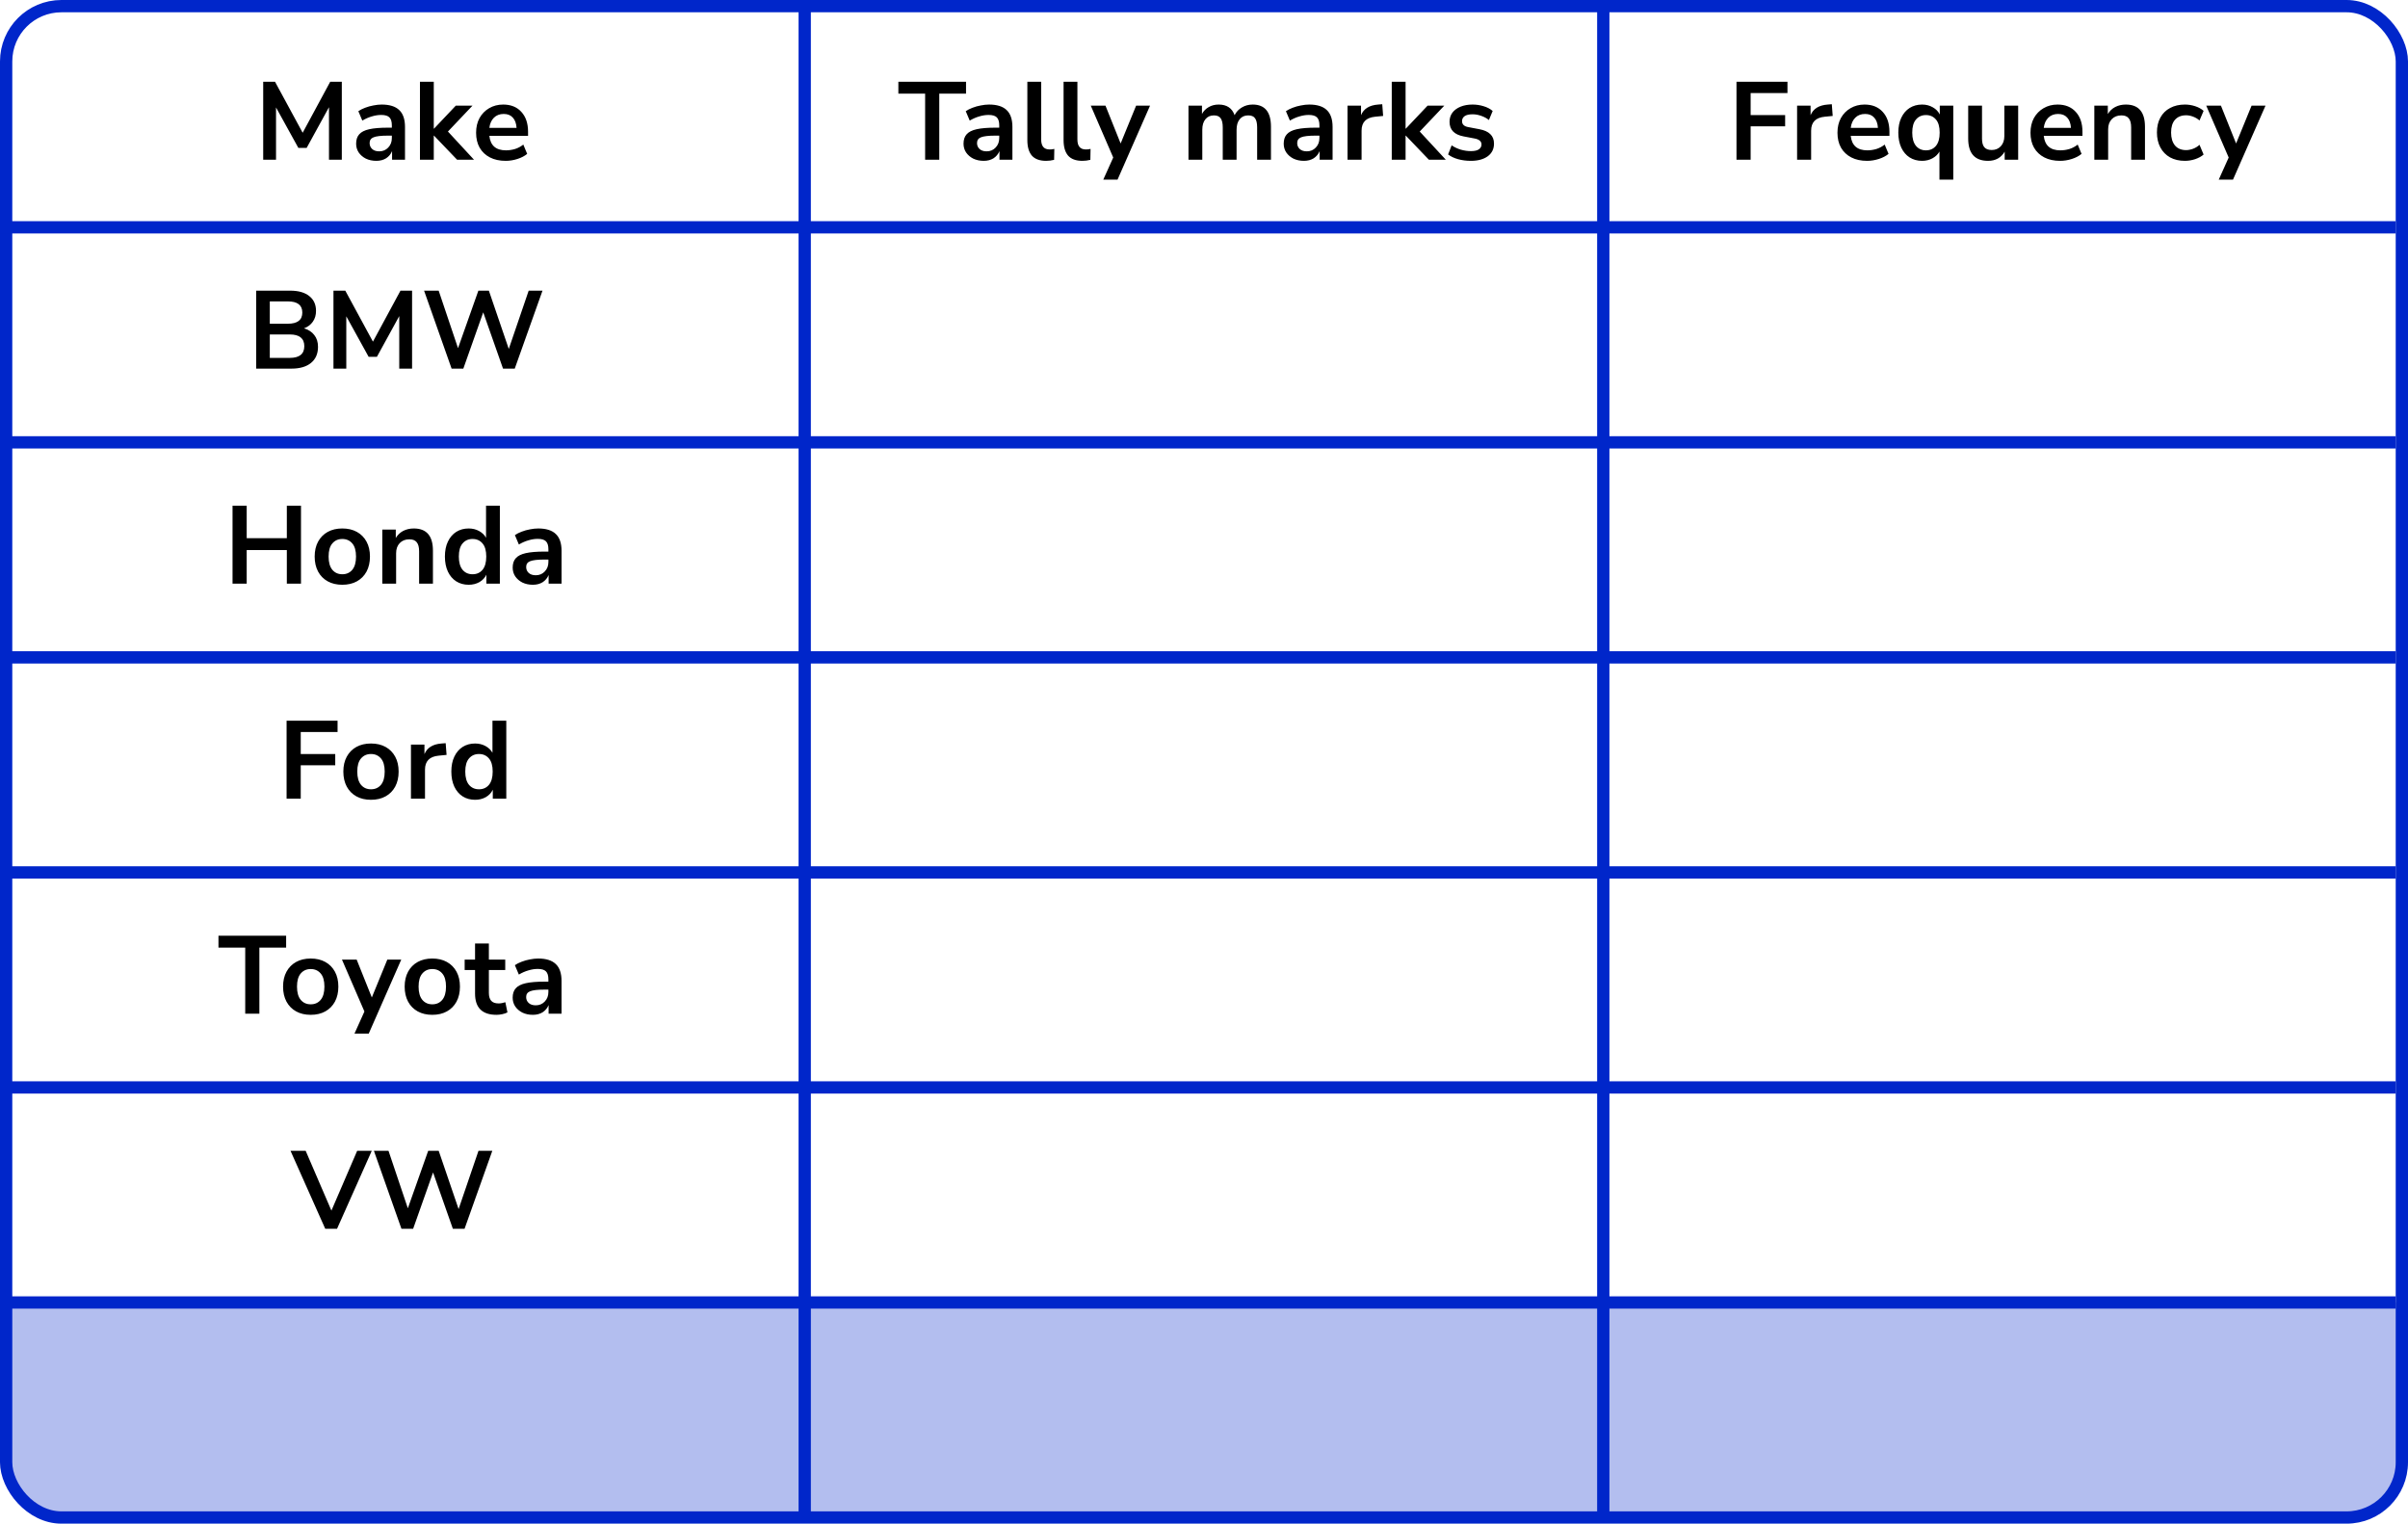
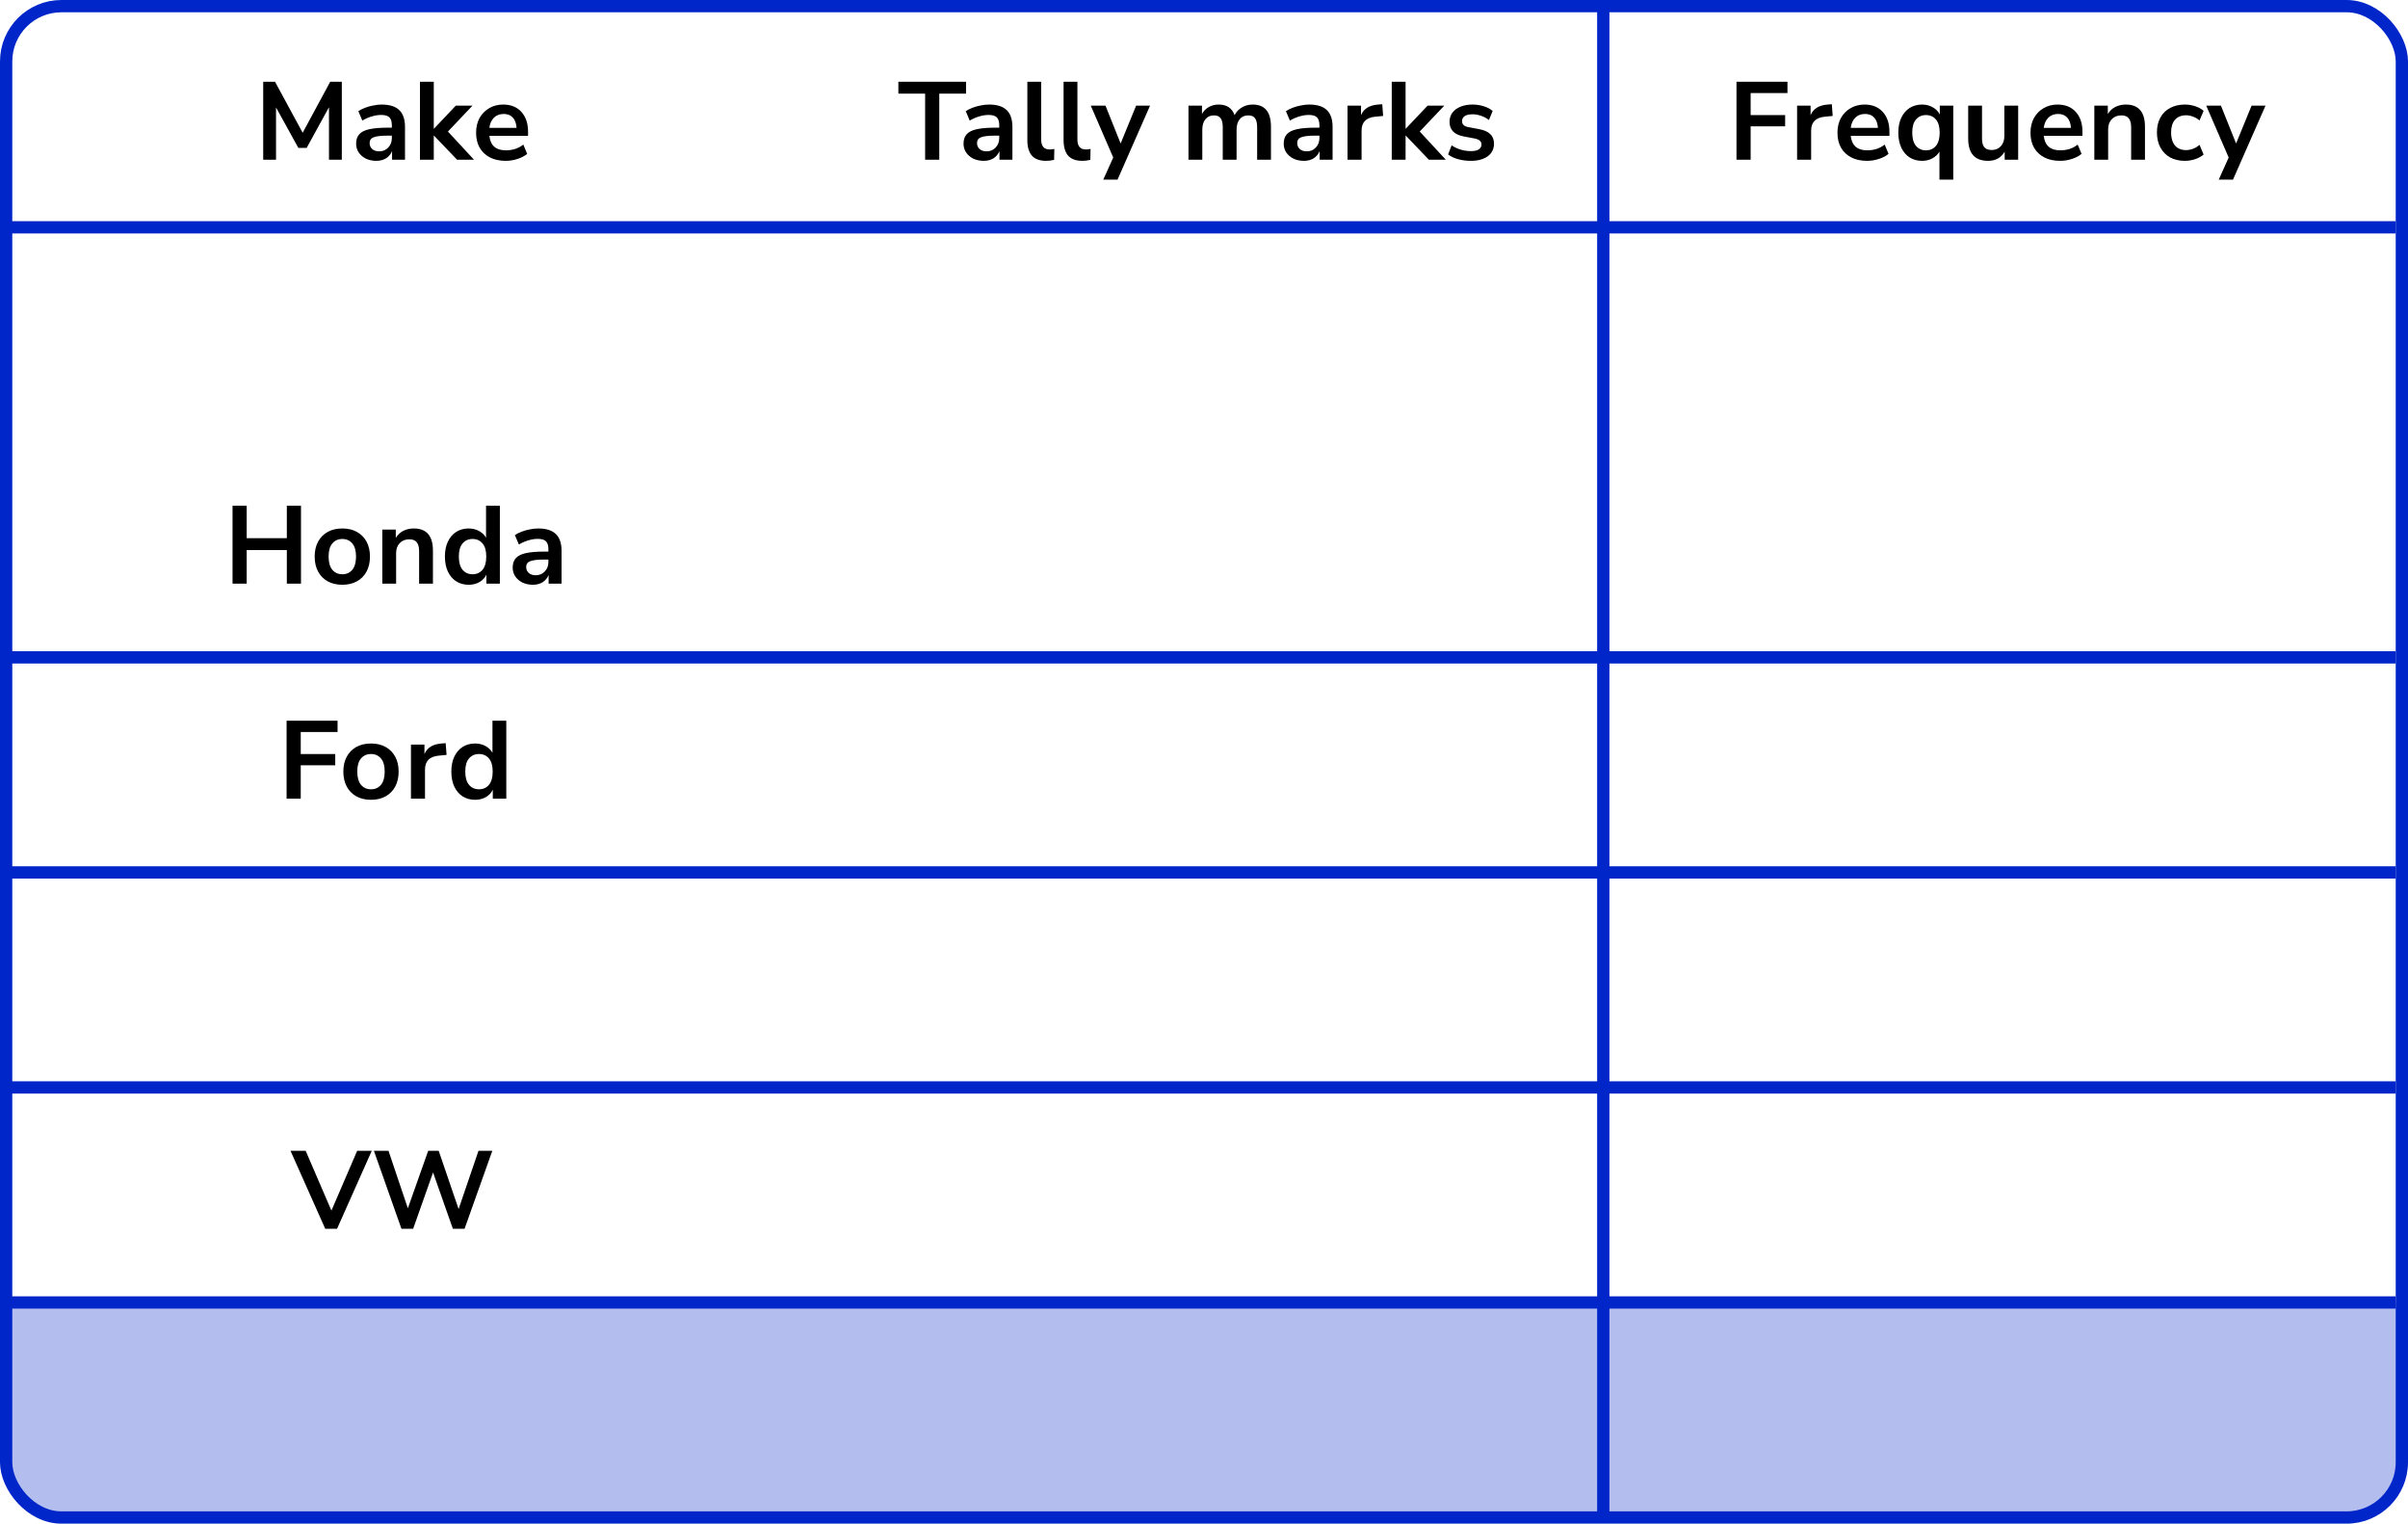
<svg xmlns="http://www.w3.org/2000/svg" width="392" height="248" viewBox="0 0 392 248" fill="none">
  <path d="M0 212H391V237C391 242.523 386.523 247 381 247H10C4.477 247 0 242.523 0 237V212Z" fill="#B3BEEF" />
  <rect x="1" y="1" width="390" height="246" rx="9" stroke="#0026CA" stroke-width="2" />
-   <line x1="131" y1="1" x2="131" y2="247" stroke="#0026CA" stroke-width="2" />
  <line x1="261" y1="1" x2="261" y2="247" stroke="#0026CA" stroke-width="2" />
  <line y1="37" x2="390" y2="37" stroke="#0026CA" stroke-width="2" />
-   <line y1="72" x2="390" y2="72" stroke="#0026CA" stroke-width="2" />
  <line y1="107" x2="390" y2="107" stroke="#0026CA" stroke-width="2" />
  <line y1="142" x2="390" y2="142" stroke="#0026CA" stroke-width="2" />
  <line y1="177" x2="390" y2="177" stroke="#0026CA" stroke-width="2" />
  <line y1="212" x2="390" y2="212" stroke="#0026CA" stroke-width="2" />
  <path d="M42.846 26V13.31H44.772L49.272 21.608L53.754 13.31H55.644V26H53.556V17.45L49.92 24.074H48.57L44.934 17.486V26H42.846ZM61.269 26.18C60.633 26.18 60.063 26.06 59.559 25.82C59.067 25.568 58.677 25.232 58.389 24.812C58.113 24.392 57.975 23.918 57.975 23.39C57.975 22.742 58.143 22.232 58.479 21.86C58.815 21.476 59.361 21.2 60.117 21.032C60.873 20.864 61.887 20.78 63.159 20.78H63.789V20.402C63.789 19.802 63.657 19.37 63.393 19.106C63.129 18.842 62.685 18.71 62.061 18.71C61.569 18.71 61.065 18.788 60.549 18.944C60.033 19.088 59.511 19.316 58.983 19.628L58.335 18.098C58.647 17.882 59.013 17.696 59.433 17.54C59.865 17.372 60.315 17.246 60.783 17.162C61.263 17.066 61.713 17.018 62.133 17.018C63.417 17.018 64.371 17.318 64.995 17.918C65.619 18.506 65.931 19.424 65.931 20.672V26H63.825V24.596C63.621 25.088 63.297 25.478 62.853 25.766C62.409 26.042 61.881 26.18 61.269 26.18ZM61.737 24.632C62.325 24.632 62.811 24.428 63.195 24.02C63.591 23.612 63.789 23.096 63.789 22.472V22.076H63.177C62.049 22.076 61.263 22.166 60.819 22.346C60.387 22.514 60.171 22.826 60.171 23.282C60.171 23.678 60.309 24.002 60.585 24.254C60.861 24.506 61.245 24.632 61.737 24.632ZM68.365 26V13.31H70.615V20.942H70.651L74.197 17.198H76.915L72.919 21.41L77.167 26H74.413L70.651 22.076H70.615V26H68.365ZM82.328 26.18C81.332 26.18 80.474 25.994 79.754 25.622C79.034 25.25 78.476 24.722 78.08 24.038C77.696 23.354 77.504 22.544 77.504 21.608C77.504 20.696 77.69 19.898 78.062 19.214C78.446 18.53 78.968 17.996 79.628 17.612C80.3 17.216 81.062 17.018 81.914 17.018C83.162 17.018 84.146 17.414 84.866 18.206C85.598 18.998 85.964 20.078 85.964 21.446V22.112H79.664C79.832 23.684 80.732 24.47 82.364 24.47C82.856 24.47 83.348 24.398 83.84 24.254C84.332 24.098 84.782 23.858 85.19 23.534L85.82 25.046C85.4 25.394 84.872 25.67 84.236 25.874C83.6 26.078 82.964 26.18 82.328 26.18ZM82.004 18.548C81.344 18.548 80.81 18.752 80.402 19.16C79.994 19.568 79.748 20.12 79.664 20.816H84.092C84.044 20.084 83.84 19.526 83.48 19.142C83.132 18.746 82.64 18.548 82.004 18.548Z" fill="black" />
-   <path d="M41.707 60V47.31H47.251C48.583 47.31 49.615 47.604 50.347 48.192C51.079 48.768 51.445 49.572 51.445 50.604C51.445 51.288 51.271 51.876 50.923 52.368C50.575 52.86 50.095 53.22 49.483 53.448C50.203 53.652 50.761 54.012 51.157 54.528C51.565 55.032 51.769 55.674 51.769 56.454C51.769 57.582 51.385 58.458 50.617 59.082C49.861 59.694 48.805 60 47.449 60H41.707ZM43.921 52.692H46.855C48.427 52.692 49.213 52.086 49.213 50.874C49.213 49.662 48.427 49.056 46.855 49.056H43.921V52.692ZM43.921 58.254H47.161C48.745 58.254 49.537 57.618 49.537 56.346C49.537 55.074 48.745 54.438 47.161 54.438H43.921V58.254ZM54.285 60V47.31H56.211L60.711 55.608L65.193 47.31H67.083V60H64.995V51.45L61.359 58.074H60.009L56.373 51.486V60H54.285ZM73.518 60L69.036 47.31H71.412L74.562 56.67L77.874 47.31H79.584L82.824 56.796L86.064 47.31H88.314L83.796 60H81.888L78.666 50.838L75.426 60H73.518Z" fill="black" />
  <path d="M37.856 95V82.31H40.16V87.602H46.694V82.31H48.998V95H46.694V89.528H40.16V95H37.856ZM55.726 95.18C54.814 95.18 54.022 94.994 53.35 94.622C52.678 94.25 52.156 93.722 51.784 93.038C51.412 92.342 51.226 91.526 51.226 90.59C51.226 89.654 51.412 88.844 51.784 88.16C52.156 87.476 52.678 86.948 53.35 86.576C54.022 86.204 54.814 86.018 55.726 86.018C56.638 86.018 57.43 86.204 58.102 86.576C58.774 86.948 59.296 87.476 59.668 88.16C60.04 88.844 60.226 89.654 60.226 90.59C60.226 91.526 60.04 92.342 59.668 93.038C59.296 93.722 58.774 94.25 58.102 94.622C57.43 94.994 56.638 95.18 55.726 95.18ZM55.726 93.47C56.398 93.47 56.938 93.23 57.346 92.75C57.754 92.258 57.958 91.538 57.958 90.59C57.958 89.63 57.754 88.916 57.346 88.448C56.938 87.968 56.398 87.728 55.726 87.728C55.054 87.728 54.514 87.968 54.106 88.448C53.698 88.916 53.494 89.63 53.494 90.59C53.494 91.538 53.698 92.258 54.106 92.75C54.514 93.23 55.054 93.47 55.726 93.47ZM62.233 95V86.198H64.43V87.566C64.73 87.062 65.132 86.678 65.635 86.414C66.151 86.15 66.728 86.018 67.364 86.018C69.439 86.018 70.478 87.224 70.478 89.636V95H68.228V89.744C68.228 89.06 68.096 88.562 67.832 88.25C67.579 87.938 67.183 87.782 66.644 87.782C65.984 87.782 65.456 87.992 65.059 88.412C64.675 88.82 64.484 89.366 64.484 90.05V95H62.233ZM76.297 95.18C75.529 95.18 74.851 94.994 74.263 94.622C73.687 94.25 73.237 93.722 72.913 93.038C72.589 92.342 72.427 91.526 72.427 90.59C72.427 89.642 72.589 88.832 72.913 88.16C73.237 87.476 73.687 86.948 74.263 86.576C74.851 86.204 75.529 86.018 76.297 86.018C76.921 86.018 77.485 86.156 77.989 86.432C78.493 86.708 78.871 87.074 79.123 87.53V82.31H81.373V95H79.177V93.542C78.937 94.046 78.559 94.448 78.043 94.748C77.527 95.036 76.945 95.18 76.297 95.18ZM76.927 93.47C77.599 93.47 78.139 93.23 78.547 92.75C78.955 92.258 79.159 91.538 79.159 90.59C79.159 89.63 78.955 88.916 78.547 88.448C78.139 87.968 77.599 87.728 76.927 87.728C76.255 87.728 75.715 87.968 75.307 88.448C74.899 88.916 74.695 89.63 74.695 90.59C74.695 91.538 74.899 92.258 75.307 92.75C75.715 93.23 76.255 93.47 76.927 93.47ZM86.754 95.18C86.118 95.18 85.548 95.06 85.044 94.82C84.552 94.568 84.162 94.232 83.874 93.812C83.598 93.392 83.46 92.918 83.46 92.39C83.46 91.742 83.628 91.232 83.964 90.86C84.3 90.476 84.846 90.2 85.602 90.032C86.358 89.864 87.372 89.78 88.644 89.78H89.274V89.402C89.274 88.802 89.142 88.37 88.878 88.106C88.614 87.842 88.17 87.71 87.546 87.71C87.054 87.71 86.55 87.788 86.034 87.944C85.518 88.088 84.996 88.316 84.468 88.628L83.82 87.098C84.132 86.882 84.498 86.696 84.918 86.54C85.35 86.372 85.8 86.246 86.268 86.162C86.748 86.066 87.198 86.018 87.618 86.018C88.902 86.018 89.856 86.318 90.48 86.918C91.104 87.506 91.416 88.424 91.416 89.672V95H89.31V93.596C89.106 94.088 88.782 94.478 88.338 94.766C87.894 95.042 87.366 95.18 86.754 95.18ZM87.222 93.632C87.81 93.632 88.296 93.428 88.68 93.02C89.076 92.612 89.274 92.096 89.274 91.472V91.076H88.662C87.534 91.076 86.748 91.166 86.304 91.346C85.872 91.514 85.656 91.826 85.656 92.282C85.656 92.678 85.794 93.002 86.07 93.254C86.346 93.506 86.73 93.632 87.222 93.632Z" fill="black" />
  <path d="M46.654 130V117.31H54.952V119.146H48.958V122.728H54.574V124.564H48.958V130H46.654ZM60.393 130.18C59.481 130.18 58.689 129.994 58.017 129.622C57.345 129.25 56.823 128.722 56.451 128.038C56.079 127.342 55.893 126.526 55.893 125.59C55.893 124.654 56.079 123.844 56.451 123.16C56.823 122.476 57.345 121.948 58.017 121.576C58.689 121.204 59.481 121.018 60.393 121.018C61.305 121.018 62.097 121.204 62.769 121.576C63.441 121.948 63.963 122.476 64.335 123.16C64.707 123.844 64.893 124.654 64.893 125.59C64.893 126.526 64.707 127.342 64.335 128.038C63.963 128.722 63.441 129.25 62.769 129.622C62.097 129.994 61.305 130.18 60.393 130.18ZM60.393 128.47C61.065 128.47 61.605 128.23 62.013 127.75C62.421 127.258 62.625 126.538 62.625 125.59C62.625 124.63 62.421 123.916 62.013 123.448C61.605 122.968 61.065 122.728 60.393 122.728C59.721 122.728 59.181 122.968 58.773 123.448C58.365 123.916 58.161 124.63 58.161 125.59C58.161 126.538 58.365 127.258 58.773 127.75C59.181 128.23 59.721 128.47 60.393 128.47ZM66.9 130V121.198H69.097V122.746C69.528 121.702 70.453 121.126 71.868 121.018L72.552 120.964L72.697 122.872L71.4 122.998C69.924 123.142 69.186 123.898 69.186 125.266V130H66.9ZM77.343 130.18C76.575 130.18 75.897 129.994 75.309 129.622C74.733 129.25 74.283 128.722 73.959 128.038C73.635 127.342 73.473 126.526 73.473 125.59C73.473 124.642 73.635 123.832 73.959 123.16C74.283 122.476 74.733 121.948 75.309 121.576C75.897 121.204 76.575 121.018 77.343 121.018C77.967 121.018 78.531 121.156 79.035 121.432C79.539 121.708 79.917 122.074 80.169 122.53V117.31H82.419V130H80.223V128.542C79.983 129.046 79.605 129.448 79.089 129.748C78.573 130.036 77.991 130.18 77.343 130.18ZM77.973 128.47C78.645 128.47 79.185 128.23 79.593 127.75C80.001 127.258 80.205 126.538 80.205 125.59C80.205 124.63 80.001 123.916 79.593 123.448C79.185 122.968 78.645 122.728 77.973 122.728C77.301 122.728 76.761 122.968 76.353 123.448C75.945 123.916 75.741 124.63 75.741 125.59C75.741 126.538 75.945 127.258 76.353 127.75C76.761 128.23 77.301 128.47 77.973 128.47Z" fill="black" />
-   <path d="M39.92 165V154.236H35.564V152.31H46.58V154.236H42.224V165H39.92ZM50.581 165.18C49.669 165.18 48.877 164.994 48.205 164.622C47.533 164.25 47.011 163.722 46.639 163.038C46.267 162.342 46.081 161.526 46.081 160.59C46.081 159.654 46.267 158.844 46.639 158.16C47.011 157.476 47.533 156.948 48.205 156.576C48.877 156.204 49.669 156.018 50.581 156.018C51.493 156.018 52.285 156.204 52.957 156.576C53.629 156.948 54.151 157.476 54.523 158.16C54.895 158.844 55.081 159.654 55.081 160.59C55.081 161.526 54.895 162.342 54.523 163.038C54.151 163.722 53.629 164.25 52.957 164.622C52.285 164.994 51.493 165.18 50.581 165.18ZM50.581 163.47C51.253 163.47 51.793 163.23 52.201 162.75C52.609 162.258 52.813 161.538 52.813 160.59C52.813 159.63 52.609 158.916 52.201 158.448C51.793 157.968 51.253 157.728 50.581 157.728C49.909 157.728 49.369 157.968 48.961 158.448C48.553 158.916 48.349 159.63 48.349 160.59C48.349 161.538 48.553 162.258 48.961 162.75C49.369 163.23 49.909 163.47 50.581 163.47ZM57.704 168.24L59.324 164.64L55.67 156.198H58.064L60.53 162.354L63.05 156.198H65.318L60.026 168.24H57.704ZM70.375 165.18C69.463 165.18 68.671 164.994 67.999 164.622C67.327 164.25 66.805 163.722 66.433 163.038C66.061 162.342 65.875 161.526 65.875 160.59C65.875 159.654 66.061 158.844 66.433 158.16C66.805 157.476 67.327 156.948 67.999 156.576C68.671 156.204 69.463 156.018 70.375 156.018C71.287 156.018 72.079 156.204 72.751 156.576C73.423 156.948 73.945 157.476 74.317 158.16C74.689 158.844 74.875 159.654 74.875 160.59C74.875 161.526 74.689 162.342 74.317 163.038C73.945 163.722 73.423 164.25 72.751 164.622C72.079 164.994 71.287 165.18 70.375 165.18ZM70.375 163.47C71.047 163.47 71.587 163.23 71.995 162.75C72.403 162.258 72.607 161.538 72.607 160.59C72.607 159.63 72.403 158.916 71.995 158.448C71.587 157.968 71.047 157.728 70.375 157.728C69.703 157.728 69.163 157.968 68.755 158.448C68.347 158.916 68.143 159.63 68.143 160.59C68.143 161.538 68.347 162.258 68.755 162.75C69.163 163.23 69.703 163.47 70.375 163.47ZM80.826 165.18C78.498 165.18 77.334 164.028 77.334 161.724V157.89H75.642V156.198H77.334V153.57H79.584V156.198H82.248V157.89H79.584V161.598C79.584 162.174 79.71 162.606 79.962 162.894C80.214 163.182 80.622 163.326 81.186 163.326C81.354 163.326 81.528 163.308 81.708 163.272C81.888 163.224 82.074 163.176 82.266 163.128L82.608 164.784C82.392 164.904 82.116 165 81.78 165.072C81.456 165.144 81.138 165.18 80.826 165.18ZM86.751 165.18C86.115 165.18 85.545 165.06 85.041 164.82C84.549 164.568 84.159 164.232 83.871 163.812C83.595 163.392 83.457 162.918 83.457 162.39C83.457 161.742 83.625 161.232 83.961 160.86C84.297 160.476 84.843 160.2 85.599 160.032C86.355 159.864 87.369 159.78 88.641 159.78H89.271V159.402C89.271 158.802 89.139 158.37 88.875 158.106C88.611 157.842 88.167 157.71 87.543 157.71C87.051 157.71 86.547 157.788 86.031 157.944C85.515 158.088 84.993 158.316 84.465 158.628L83.817 157.098C84.129 156.882 84.495 156.696 84.915 156.54C85.347 156.372 85.797 156.246 86.265 156.162C86.745 156.066 87.195 156.018 87.615 156.018C88.899 156.018 89.853 156.318 90.477 156.918C91.101 157.506 91.413 158.424 91.413 159.672V165H89.307V163.596C89.103 164.088 88.779 164.478 88.335 164.766C87.891 165.042 87.363 165.18 86.751 165.18ZM87.219 163.632C87.807 163.632 88.293 163.428 88.677 163.02C89.073 162.612 89.271 162.096 89.271 161.472V161.076H88.659C87.531 161.076 86.745 161.166 86.301 161.346C85.869 161.514 85.653 161.826 85.653 162.282C85.653 162.678 85.791 163.002 86.067 163.254C86.343 163.506 86.727 163.632 87.219 163.632Z" fill="black" />
  <path d="M52.944 200L47.291 187.31H49.758L53.952 197.048L58.145 187.31H60.522L54.87 200H52.944ZM65.35 200L60.867 187.31H63.243L66.394 196.67L69.706 187.31H71.415L74.656 196.796L77.895 187.31H80.145L75.627 200H73.719L70.498 190.838L67.257 200H65.35Z" fill="black" />
  <path d="M150.602 26V15.236H146.246V13.31H157.262V15.236H152.906V26H150.602ZM160.148 26.18C159.512 26.18 158.942 26.06 158.438 25.82C157.946 25.568 157.556 25.232 157.268 24.812C156.992 24.392 156.854 23.918 156.854 23.39C156.854 22.742 157.022 22.232 157.358 21.86C157.694 21.476 158.24 21.2 158.996 21.032C159.752 20.864 160.766 20.78 162.038 20.78H162.668V20.402C162.668 19.802 162.536 19.37 162.272 19.106C162.008 18.842 161.564 18.71 160.94 18.71C160.448 18.71 159.944 18.788 159.428 18.944C158.912 19.088 158.39 19.316 157.862 19.628L157.214 18.098C157.526 17.882 157.892 17.696 158.312 17.54C158.744 17.372 159.194 17.246 159.662 17.162C160.142 17.066 160.592 17.018 161.012 17.018C162.296 17.018 163.25 17.318 163.874 17.918C164.498 18.506 164.81 19.424 164.81 20.672V26H162.704V24.596C162.5 25.088 162.176 25.478 161.732 25.766C161.288 26.042 160.76 26.18 160.148 26.18ZM160.616 24.632C161.204 24.632 161.69 24.428 162.074 24.02C162.47 23.612 162.668 23.096 162.668 22.472V22.076H162.056C160.928 22.076 160.142 22.166 159.698 22.346C159.266 22.514 159.05 22.826 159.05 23.282C159.05 23.678 159.188 24.002 159.464 24.254C159.74 24.506 160.124 24.632 160.616 24.632ZM170.303 26.18C169.259 26.18 168.485 25.898 167.981 25.334C167.489 24.758 167.243 23.918 167.243 22.814V13.31H169.493V22.706C169.493 23.786 169.949 24.326 170.861 24.326C170.993 24.326 171.125 24.32 171.257 24.308C171.389 24.296 171.515 24.272 171.635 24.236L171.599 26.018C171.167 26.126 170.735 26.18 170.303 26.18ZM176.201 26.18C175.157 26.18 174.383 25.898 173.879 25.334C173.387 24.758 173.141 23.918 173.141 22.814V13.31H175.391V22.706C175.391 23.786 175.847 24.326 176.759 24.326C176.891 24.326 177.023 24.32 177.155 24.308C177.287 24.296 177.413 24.272 177.533 24.236L177.497 26.018C177.065 26.126 176.633 26.18 176.201 26.18ZM179.603 29.24L181.223 25.64L177.569 17.198H179.963L182.429 23.354L184.949 17.198H187.217L181.925 29.24H179.603ZM193.473 26V17.198H195.669V18.548C195.933 18.068 196.299 17.696 196.767 17.432C197.235 17.156 197.775 17.018 198.387 17.018C199.707 17.018 200.571 17.594 200.979 18.746C201.255 18.206 201.651 17.786 202.167 17.486C202.683 17.174 203.271 17.018 203.931 17.018C205.911 17.018 206.901 18.224 206.901 20.636V26H204.651V20.726C204.651 20.054 204.537 19.562 204.309 19.25C204.093 18.938 203.721 18.782 203.193 18.782C202.605 18.782 202.143 18.992 201.807 19.412C201.471 19.82 201.303 20.39 201.303 21.122V26H199.053V20.726C199.053 20.054 198.939 19.562 198.711 19.25C198.495 18.938 198.129 18.782 197.613 18.782C197.025 18.782 196.563 18.992 196.227 19.412C195.891 19.82 195.723 20.39 195.723 21.122V26H193.473ZM212.27 26.18C211.634 26.18 211.064 26.06 210.56 25.82C210.068 25.568 209.678 25.232 209.39 24.812C209.114 24.392 208.976 23.918 208.976 23.39C208.976 22.742 209.144 22.232 209.48 21.86C209.816 21.476 210.362 21.2 211.118 21.032C211.874 20.864 212.888 20.78 214.16 20.78H214.79V20.402C214.79 19.802 214.658 19.37 214.394 19.106C214.13 18.842 213.686 18.71 213.062 18.71C212.57 18.71 212.066 18.788 211.55 18.944C211.034 19.088 210.512 19.316 209.984 19.628L209.336 18.098C209.648 17.882 210.014 17.696 210.434 17.54C210.866 17.372 211.316 17.246 211.784 17.162C212.264 17.066 212.714 17.018 213.134 17.018C214.418 17.018 215.372 17.318 215.996 17.918C216.62 18.506 216.932 19.424 216.932 20.672V26H214.826V24.596C214.622 25.088 214.298 25.478 213.854 25.766C213.41 26.042 212.882 26.18 212.27 26.18ZM212.738 24.632C213.326 24.632 213.812 24.428 214.196 24.02C214.592 23.612 214.79 23.096 214.79 22.472V22.076H214.178C213.05 22.076 212.264 22.166 211.82 22.346C211.388 22.514 211.172 22.826 211.172 23.282C211.172 23.678 211.31 24.002 211.586 24.254C211.862 24.506 212.246 24.632 212.738 24.632ZM219.366 26V17.198H221.562V18.746C221.994 17.702 222.918 17.126 224.334 17.018L225.018 16.964L225.162 18.872L223.866 18.998C222.39 19.142 221.652 19.898 221.652 21.266V26H219.366ZM226.565 26V13.31H228.815V20.942H228.851L232.397 17.198H235.115L231.119 21.41L235.367 26H232.613L228.851 22.076H228.815V26H226.565ZM239.447 26.18C238.703 26.18 238.007 26.09 237.359 25.91C236.711 25.73 236.171 25.472 235.739 25.136L236.315 23.66C236.759 23.96 237.257 24.194 237.809 24.362C238.361 24.518 238.913 24.596 239.465 24.596C240.041 24.596 240.467 24.5 240.743 24.308C241.031 24.104 241.175 23.84 241.175 23.516C241.175 23.012 240.803 22.688 240.059 22.544L238.259 22.202C236.735 21.914 235.973 21.122 235.973 19.826C235.973 19.25 236.129 18.752 236.441 18.332C236.765 17.912 237.209 17.588 237.773 17.36C238.337 17.132 238.985 17.018 239.717 17.018C240.341 17.018 240.941 17.108 241.517 17.288C242.093 17.456 242.585 17.714 242.993 18.062L242.381 19.538C242.033 19.25 241.613 19.022 241.121 18.854C240.641 18.686 240.179 18.602 239.735 18.602C239.147 18.602 238.709 18.704 238.421 18.908C238.145 19.112 238.007 19.382 238.007 19.718C238.007 20.246 238.349 20.57 239.033 20.69L240.833 21.032C241.613 21.176 242.201 21.44 242.597 21.824C243.005 22.208 243.209 22.724 243.209 23.372C243.209 24.248 242.867 24.938 242.183 25.442C241.499 25.934 240.587 26.18 239.447 26.18Z" fill="black" />
  <path d="M282.684 26V13.31H290.982V15.146H284.988V18.728H290.604V20.564H284.988V26H282.684ZM292.55 26V17.198H294.746V18.746C295.178 17.702 296.102 17.126 297.518 17.018L298.202 16.964L298.346 18.872L297.05 18.998C295.574 19.142 294.836 19.898 294.836 21.266V26H292.55ZM303.946 26.18C302.95 26.18 302.092 25.994 301.372 25.622C300.652 25.25 300.094 24.722 299.698 24.038C299.314 23.354 299.122 22.544 299.122 21.608C299.122 20.696 299.308 19.898 299.68 19.214C300.064 18.53 300.586 17.996 301.246 17.612C301.918 17.216 302.68 17.018 303.532 17.018C304.78 17.018 305.764 17.414 306.484 18.206C307.216 18.998 307.582 20.078 307.582 21.446V22.112H301.282C301.45 23.684 302.35 24.47 303.982 24.47C304.474 24.47 304.966 24.398 305.458 24.254C305.95 24.098 306.4 23.858 306.808 23.534L307.438 25.046C307.018 25.394 306.49 25.67 305.854 25.874C305.218 26.078 304.582 26.18 303.946 26.18ZM303.622 18.548C302.962 18.548 302.428 18.752 302.02 19.16C301.612 19.568 301.366 20.12 301.282 20.816H305.71C305.662 20.084 305.458 19.526 305.098 19.142C304.75 18.746 304.258 18.548 303.622 18.548ZM315.724 29.24V24.668C315.472 25.124 315.094 25.49 314.59 25.766C314.086 26.042 313.522 26.18 312.898 26.18C312.13 26.18 311.452 25.994 310.864 25.622C310.288 25.25 309.838 24.722 309.514 24.038C309.19 23.342 309.028 22.526 309.028 21.59C309.028 20.642 309.19 19.832 309.514 19.16C309.838 18.476 310.288 17.948 310.864 17.576C311.452 17.204 312.13 17.018 312.898 17.018C313.546 17.018 314.128 17.168 314.644 17.468C315.16 17.756 315.538 18.146 315.778 18.638V17.198H317.974V29.24H315.724ZM313.528 24.47C314.2 24.47 314.74 24.23 315.148 23.75C315.556 23.258 315.76 22.538 315.76 21.59C315.76 20.63 315.556 19.916 315.148 19.448C314.74 18.968 314.2 18.728 313.528 18.728C312.856 18.728 312.316 18.968 311.908 19.448C311.5 19.916 311.296 20.63 311.296 21.59C311.296 22.538 311.5 23.258 311.908 23.75C312.316 24.23 312.856 24.47 313.528 24.47ZM323.643 26.18C321.483 26.18 320.403 24.968 320.403 22.544V17.198H322.653V22.58C322.653 23.204 322.779 23.666 323.031 23.966C323.283 24.266 323.685 24.416 324.237 24.416C324.837 24.416 325.329 24.212 325.713 23.804C326.097 23.384 326.289 22.832 326.289 22.148V17.198H328.539V26H326.343V24.686C325.755 25.682 324.855 26.18 323.643 26.18ZM335.369 26.18C334.373 26.18 333.515 25.994 332.795 25.622C332.075 25.25 331.517 24.722 331.121 24.038C330.737 23.354 330.545 22.544 330.545 21.608C330.545 20.696 330.731 19.898 331.103 19.214C331.487 18.53 332.009 17.996 332.669 17.612C333.341 17.216 334.103 17.018 334.955 17.018C336.203 17.018 337.187 17.414 337.907 18.206C338.639 18.998 339.005 20.078 339.005 21.446V22.112H332.705C332.873 23.684 333.773 24.47 335.405 24.47C335.897 24.47 336.389 24.398 336.881 24.254C337.373 24.098 337.823 23.858 338.231 23.534L338.861 25.046C338.441 25.394 337.913 25.67 337.277 25.874C336.641 26.078 336.005 26.18 335.369 26.18ZM335.045 18.548C334.385 18.548 333.851 18.752 333.443 19.16C333.035 19.568 332.789 20.12 332.705 20.816H337.133C337.085 20.084 336.881 19.526 336.521 19.142C336.173 18.746 335.681 18.548 335.045 18.548ZM340.937 26V17.198H343.133V18.566C343.433 18.062 343.835 17.678 344.339 17.414C344.855 17.15 345.431 17.018 346.067 17.018C348.143 17.018 349.181 18.224 349.181 20.636V26H346.931V20.744C346.931 20.06 346.799 19.562 346.535 19.25C346.283 18.938 345.887 18.782 345.347 18.782C344.687 18.782 344.159 18.992 343.763 19.412C343.379 19.82 343.187 20.366 343.187 21.05V26H340.937ZM355.684 26.18C354.76 26.18 353.956 25.994 353.272 25.622C352.588 25.238 352.06 24.698 351.688 24.002C351.316 23.306 351.13 22.49 351.13 21.554C351.13 20.618 351.316 19.814 351.688 19.142C352.06 18.458 352.588 17.936 353.272 17.576C353.956 17.204 354.76 17.018 355.684 17.018C356.248 17.018 356.806 17.108 357.358 17.288C357.91 17.468 358.366 17.72 358.726 18.044L358.06 19.61C357.748 19.334 357.394 19.124 356.998 18.98C356.614 18.836 356.242 18.764 355.882 18.764C355.102 18.764 354.496 19.01 354.064 19.502C353.644 19.982 353.434 20.672 353.434 21.572C353.434 22.46 353.644 23.162 354.064 23.678C354.496 24.182 355.102 24.434 355.882 24.434C356.23 24.434 356.602 24.362 356.998 24.218C357.394 24.074 357.748 23.858 358.06 23.57L358.726 25.154C358.366 25.466 357.904 25.718 357.34 25.91C356.788 26.09 356.236 26.18 355.684 26.18ZM361.189 29.24L362.809 25.64L359.155 17.198H361.549L364.015 23.354L366.535 17.198H368.803L363.511 29.24H361.189Z" fill="black" />
</svg>